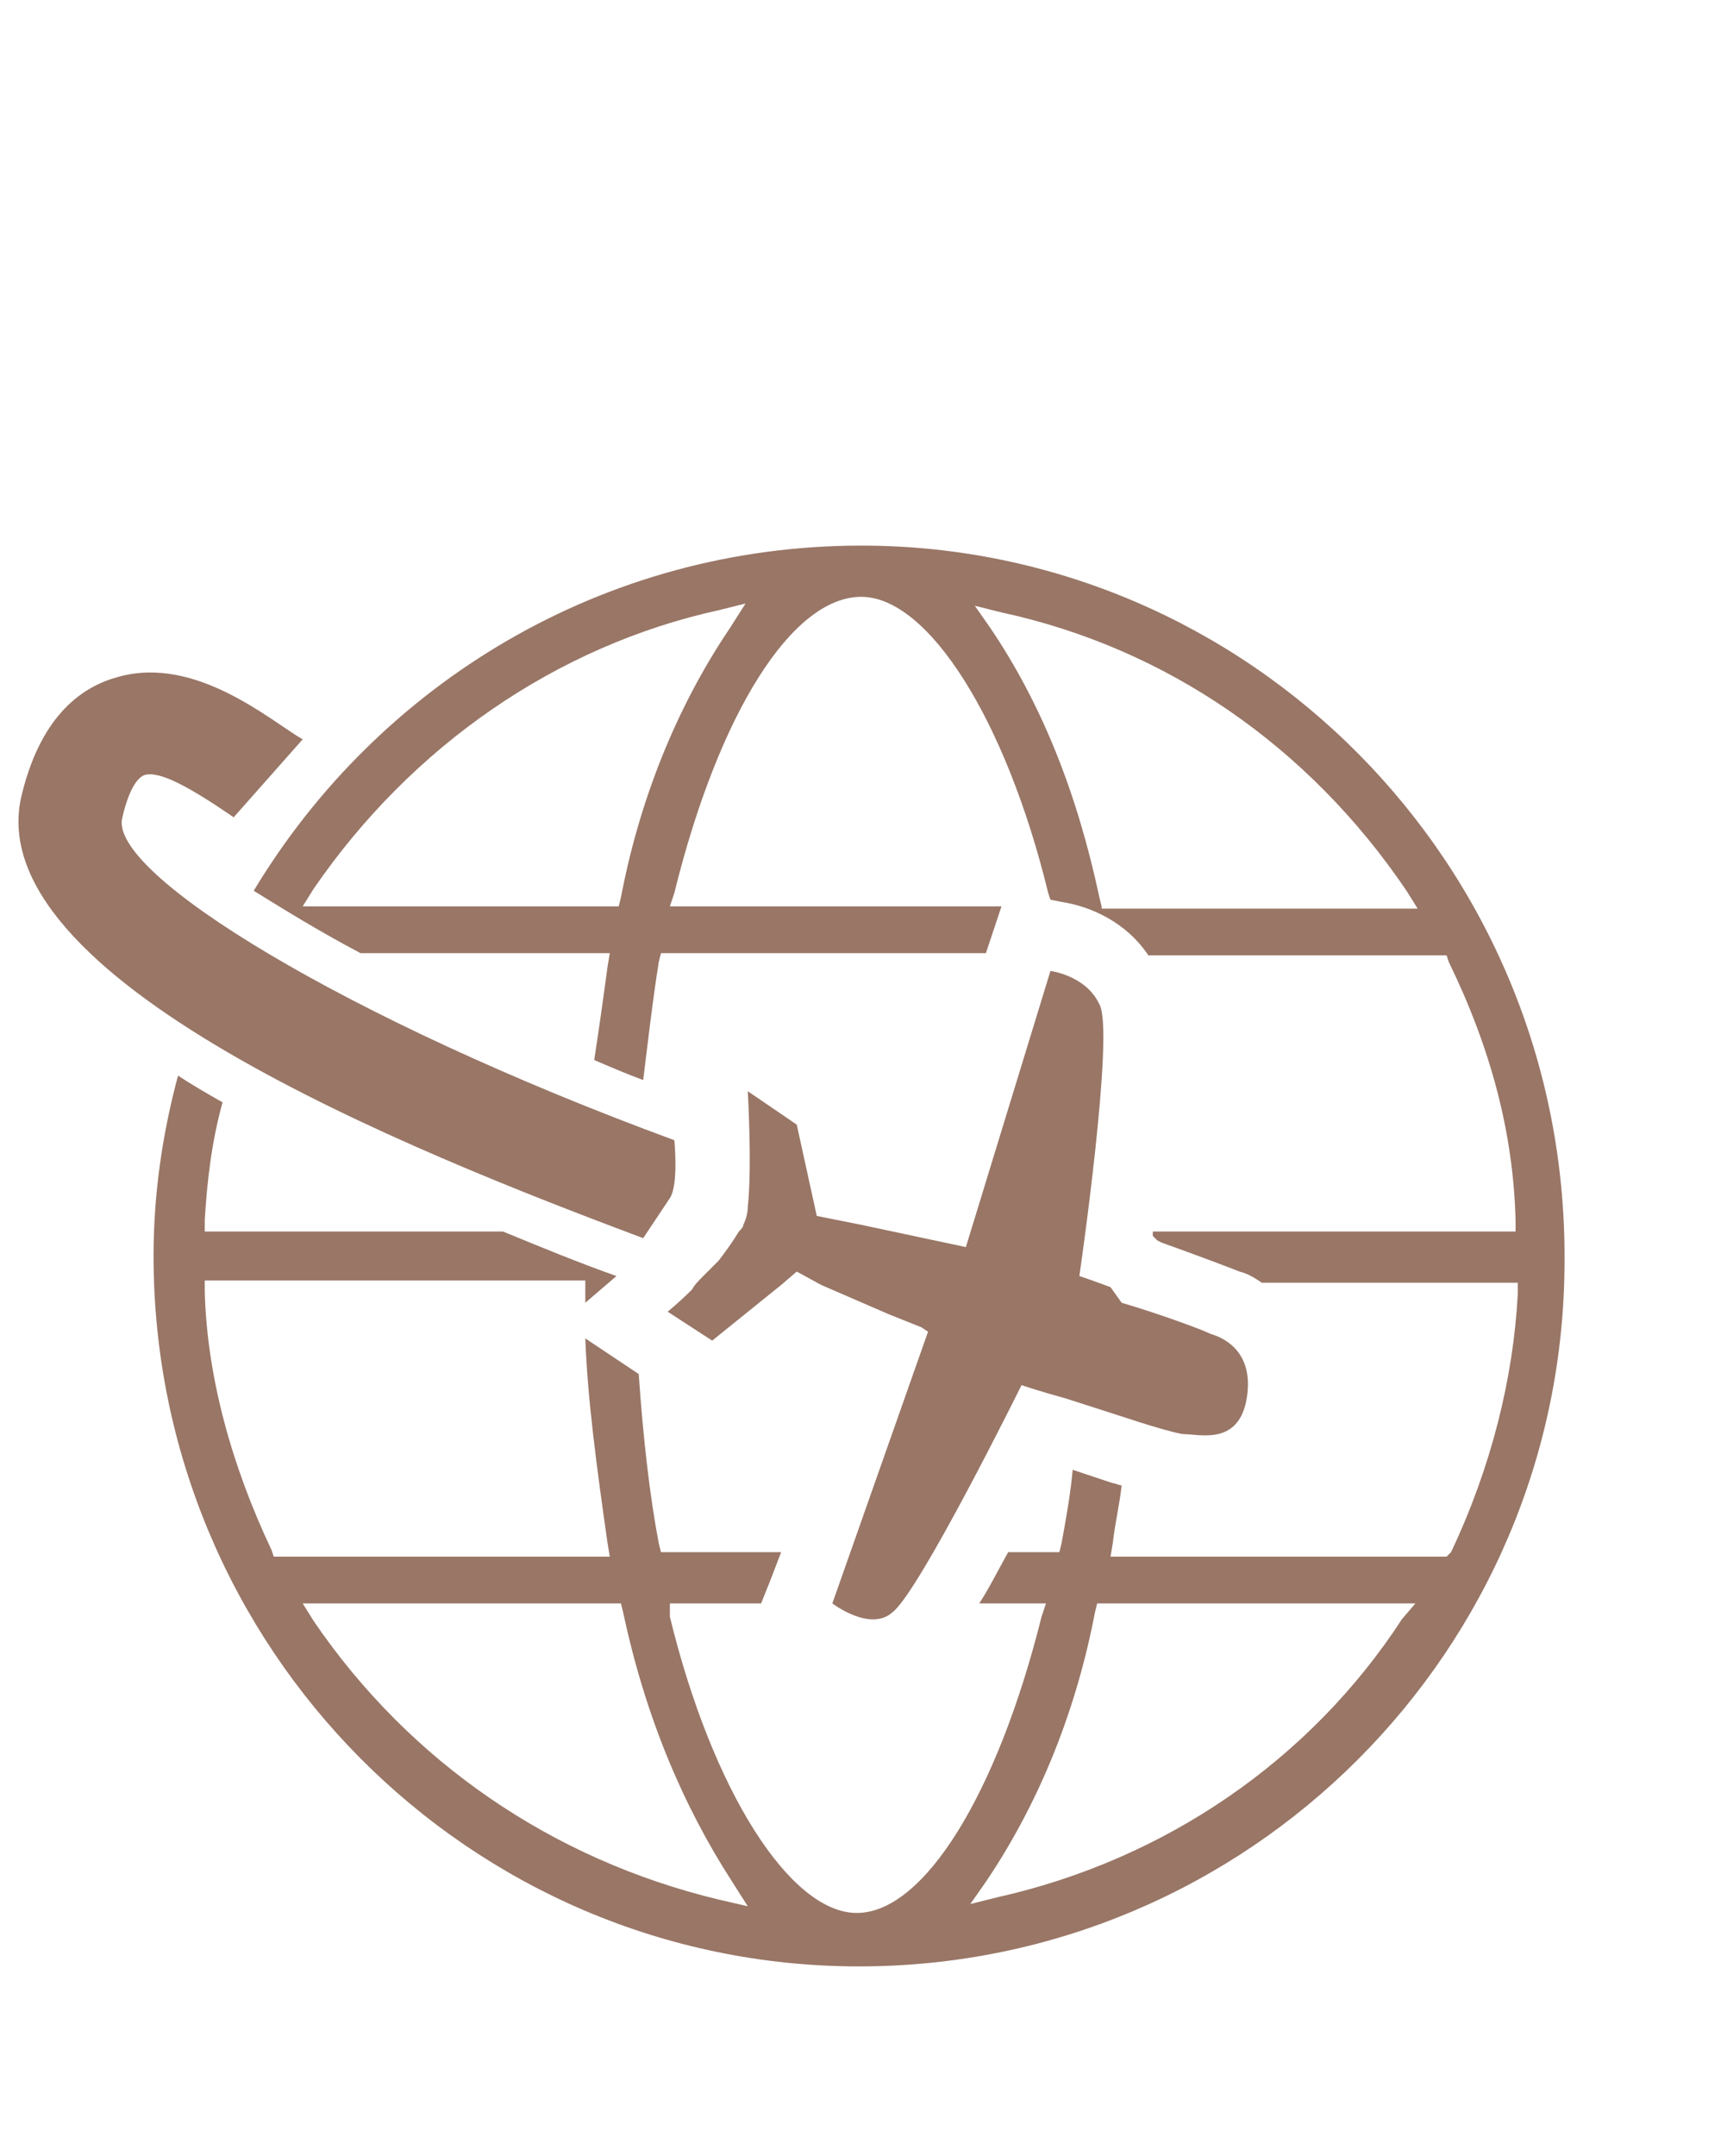
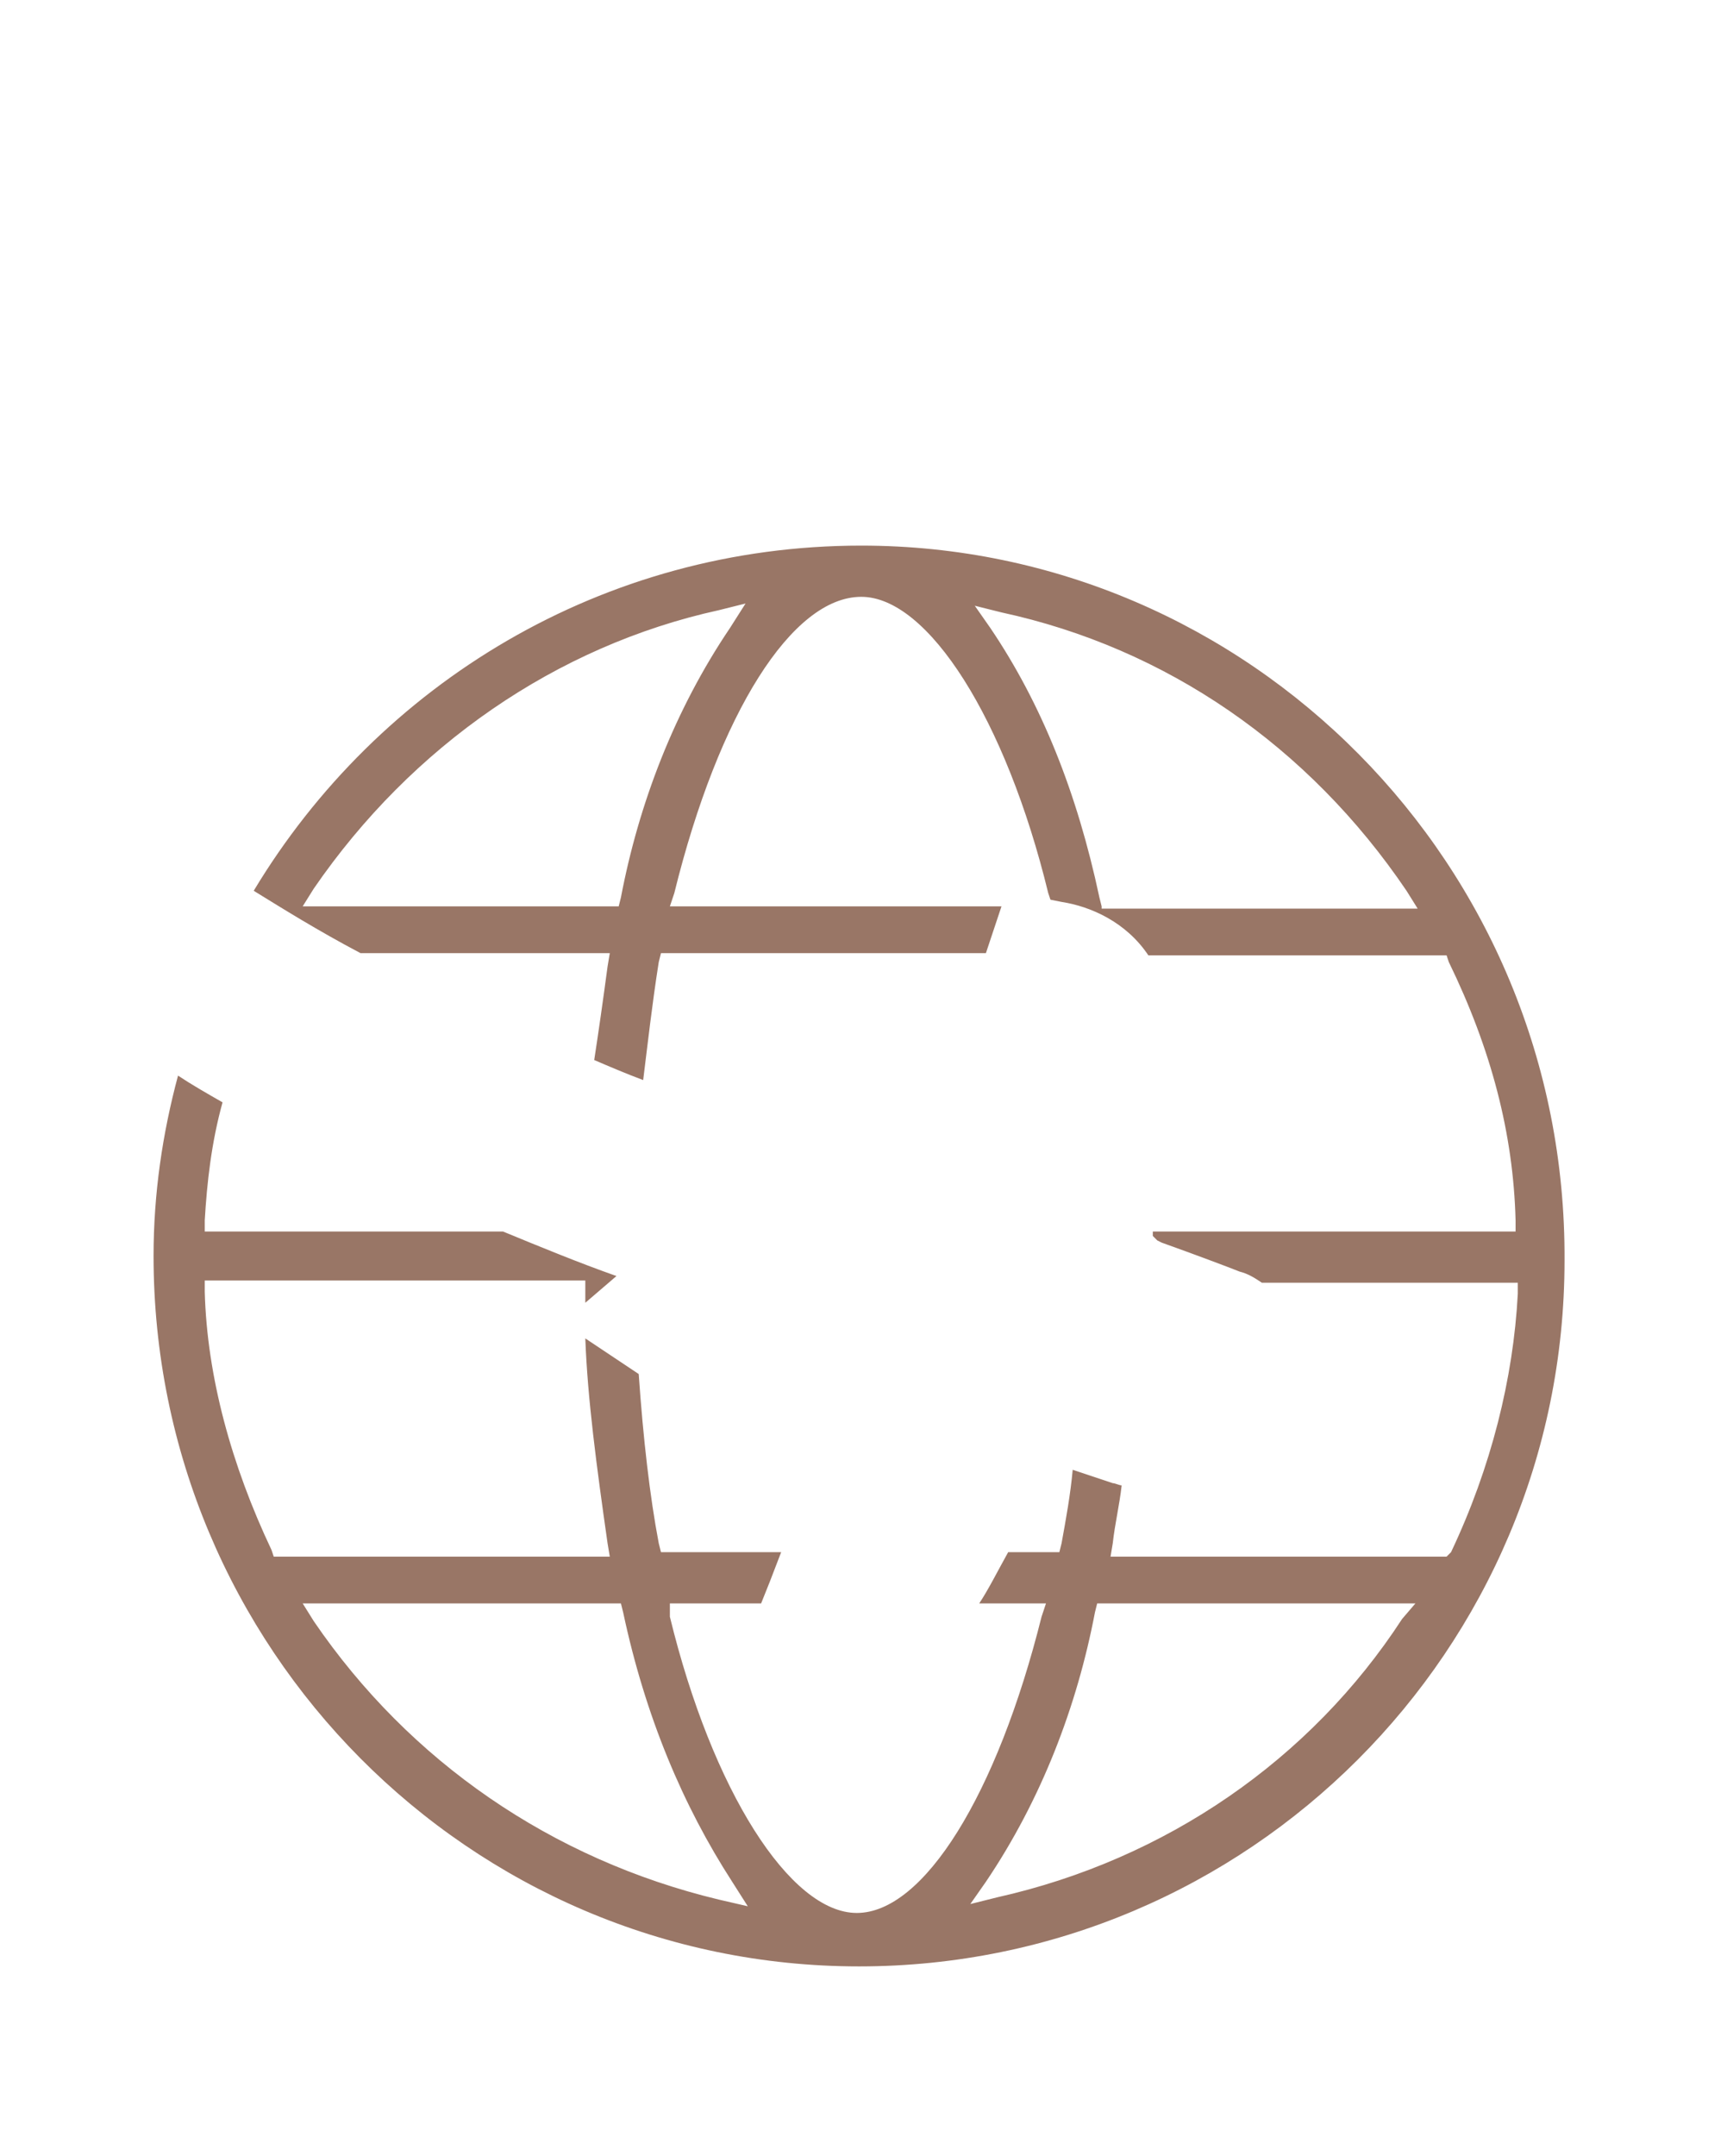
<svg xmlns="http://www.w3.org/2000/svg" viewBox="0 0 77.6 96.8">
  <style>.st0{fill:#997666}</style>
  <path class="st0" d="M38.7 24.5C27.1 24.5 17 30.7 11.4 40c1.3.8 2.9 1.8 4.8 2.8h11.2l-.1.6c-.2 1.5-.4 2.9-.6 4.2.7.3 1.4.6 2.2.9.2-1.6.4-3.4.7-5.3l.1-.4h14.6l.1-.3.6-1.8H30.1l.2-.6c2-8.1 5.3-13.3 8.4-13.3 3 0 6.5 5.5 8.4 13.3l.1.3.5.1c1.3.2 2.9.9 3.9 2.4H65l.1.3c1.9 3.9 2.9 7.7 3 11.6v.5H51.8v.2l.2.2.2.1c1.4.5 3 1.1 3.5 1.3.4.1.7.3 1 .5h11.5v.5c-.2 3.8-1.2 7.8-3 11.6l-.2.2H49.9l.1-.6c.1-.9.3-1.7.4-2.6-.1 0-.3-.1-.4-.1l-1.8-.6c-.1 1.1-.3 2.2-.5 3.3l-.1.4h-2.3c-.5.9-.9 1.7-1.3 2.3h3l-.2.6c-2 8-5.3 13.3-8.3 13.3-3 0-6.5-5.5-8.4-13.3V72h4.1l.4-1 .5-1.3h-5.4l-.1-.4c-.4-2.1-.7-4.7-.9-7.6l-.3-.2-2.1-1.4c.1 2.7.5 5.7 1 9.2l.1.6H12.3l-.1-.3c-1.8-3.8-2.9-7.8-3-11.6v-.5h17.1v1l1.4-1.2c-1.7-.6-3.4-1.3-5.1-2H9.2v-.5c.1-1.7.3-3.5.8-5.3-.7-.4-1.4-.8-2-1.2-.7 2.6-1.1 5.3-1.1 8.1 0 17.6 14.2 31.9 31.7 31.9s31.7-14.2 31.7-31.7c.1-17.8-14.2-32.1-31.6-32.1zm-5.9 3.7c-2.5 3.7-4.1 7.9-4.9 12.1l-.1.4H13.6l.5-.8C18.5 33.5 25 29 32.3 27.4l1.2-.3-.7 1.1zm16.7 12.5l-.1-.4c-1-4.7-2.6-8.7-4.9-12.1l-.7-1 1.2.3c7.4 1.6 13.8 6 18.2 12.5l.5.8H49.5zM32.3 85.3c-7.5-1.8-13.9-6.2-18.2-12.5l-.5-.8h14.3l.1.4c1 4.7 2.7 8.7 4.9 12.1l.7 1.1-1.3-.3zM63 72.7C58.9 79 52.4 83.5 44.8 85.2l-1.2.3.7-1c2.5-3.7 4.1-7.9 4.9-12.1l.1-.4h14.3l-.6.7z" id="Livello_3" />
-   <path class="st0" d="M30.1 53.8c.4-.6.2-2.6.2-2.6-14.7-5.4-25.5-12-24.8-14.5.3-1.3.7-1.8 1-1.9.7-.2 2.1.6 4 1.9l3.1-3.5c-1.4-.8-4.8-3.8-8.3-2.8-1.5.4-3.4 1.6-4.3 5.2-2.2 8.3 17.5 16.1 27.9 20l1.2-1.8zm19.8 4c-.8-.3-1.4-.5-1.4-.5s1.6-11 .9-12.2c-.6-1.3-2.2-1.5-2.2-1.5L43.4 56l-4.7-1-2-.4-.9-4.1-2.2-1.5s.2 3.4 0 5.2c0 .3-.1.6-.2.8 0 .1-.1.2-.2.3-.3.5-.6.9-.9 1.3l-.6.6-.1.1c-.2.2-.4.4-.5.6-.6.6-1.1 1-1.1 1l2 1.3 3.1-2.5.7-.6 1.1.6 3 1.3 1.5.6.3.2L37.4 72s1.7 1.3 2.7.4c1.2-.9 5.8-10.2 5.8-10.2s.9.3 2 .6l2.8.9c1.2.4 2.3.7 2.5.7.7 0 2.4.5 2.8-1.5.4-2.1-.9-2.8-1.6-3-.4-.2-2.3-.9-4-1.4l-.5-.7z" id="Livello_4_copia_2" />
</svg>